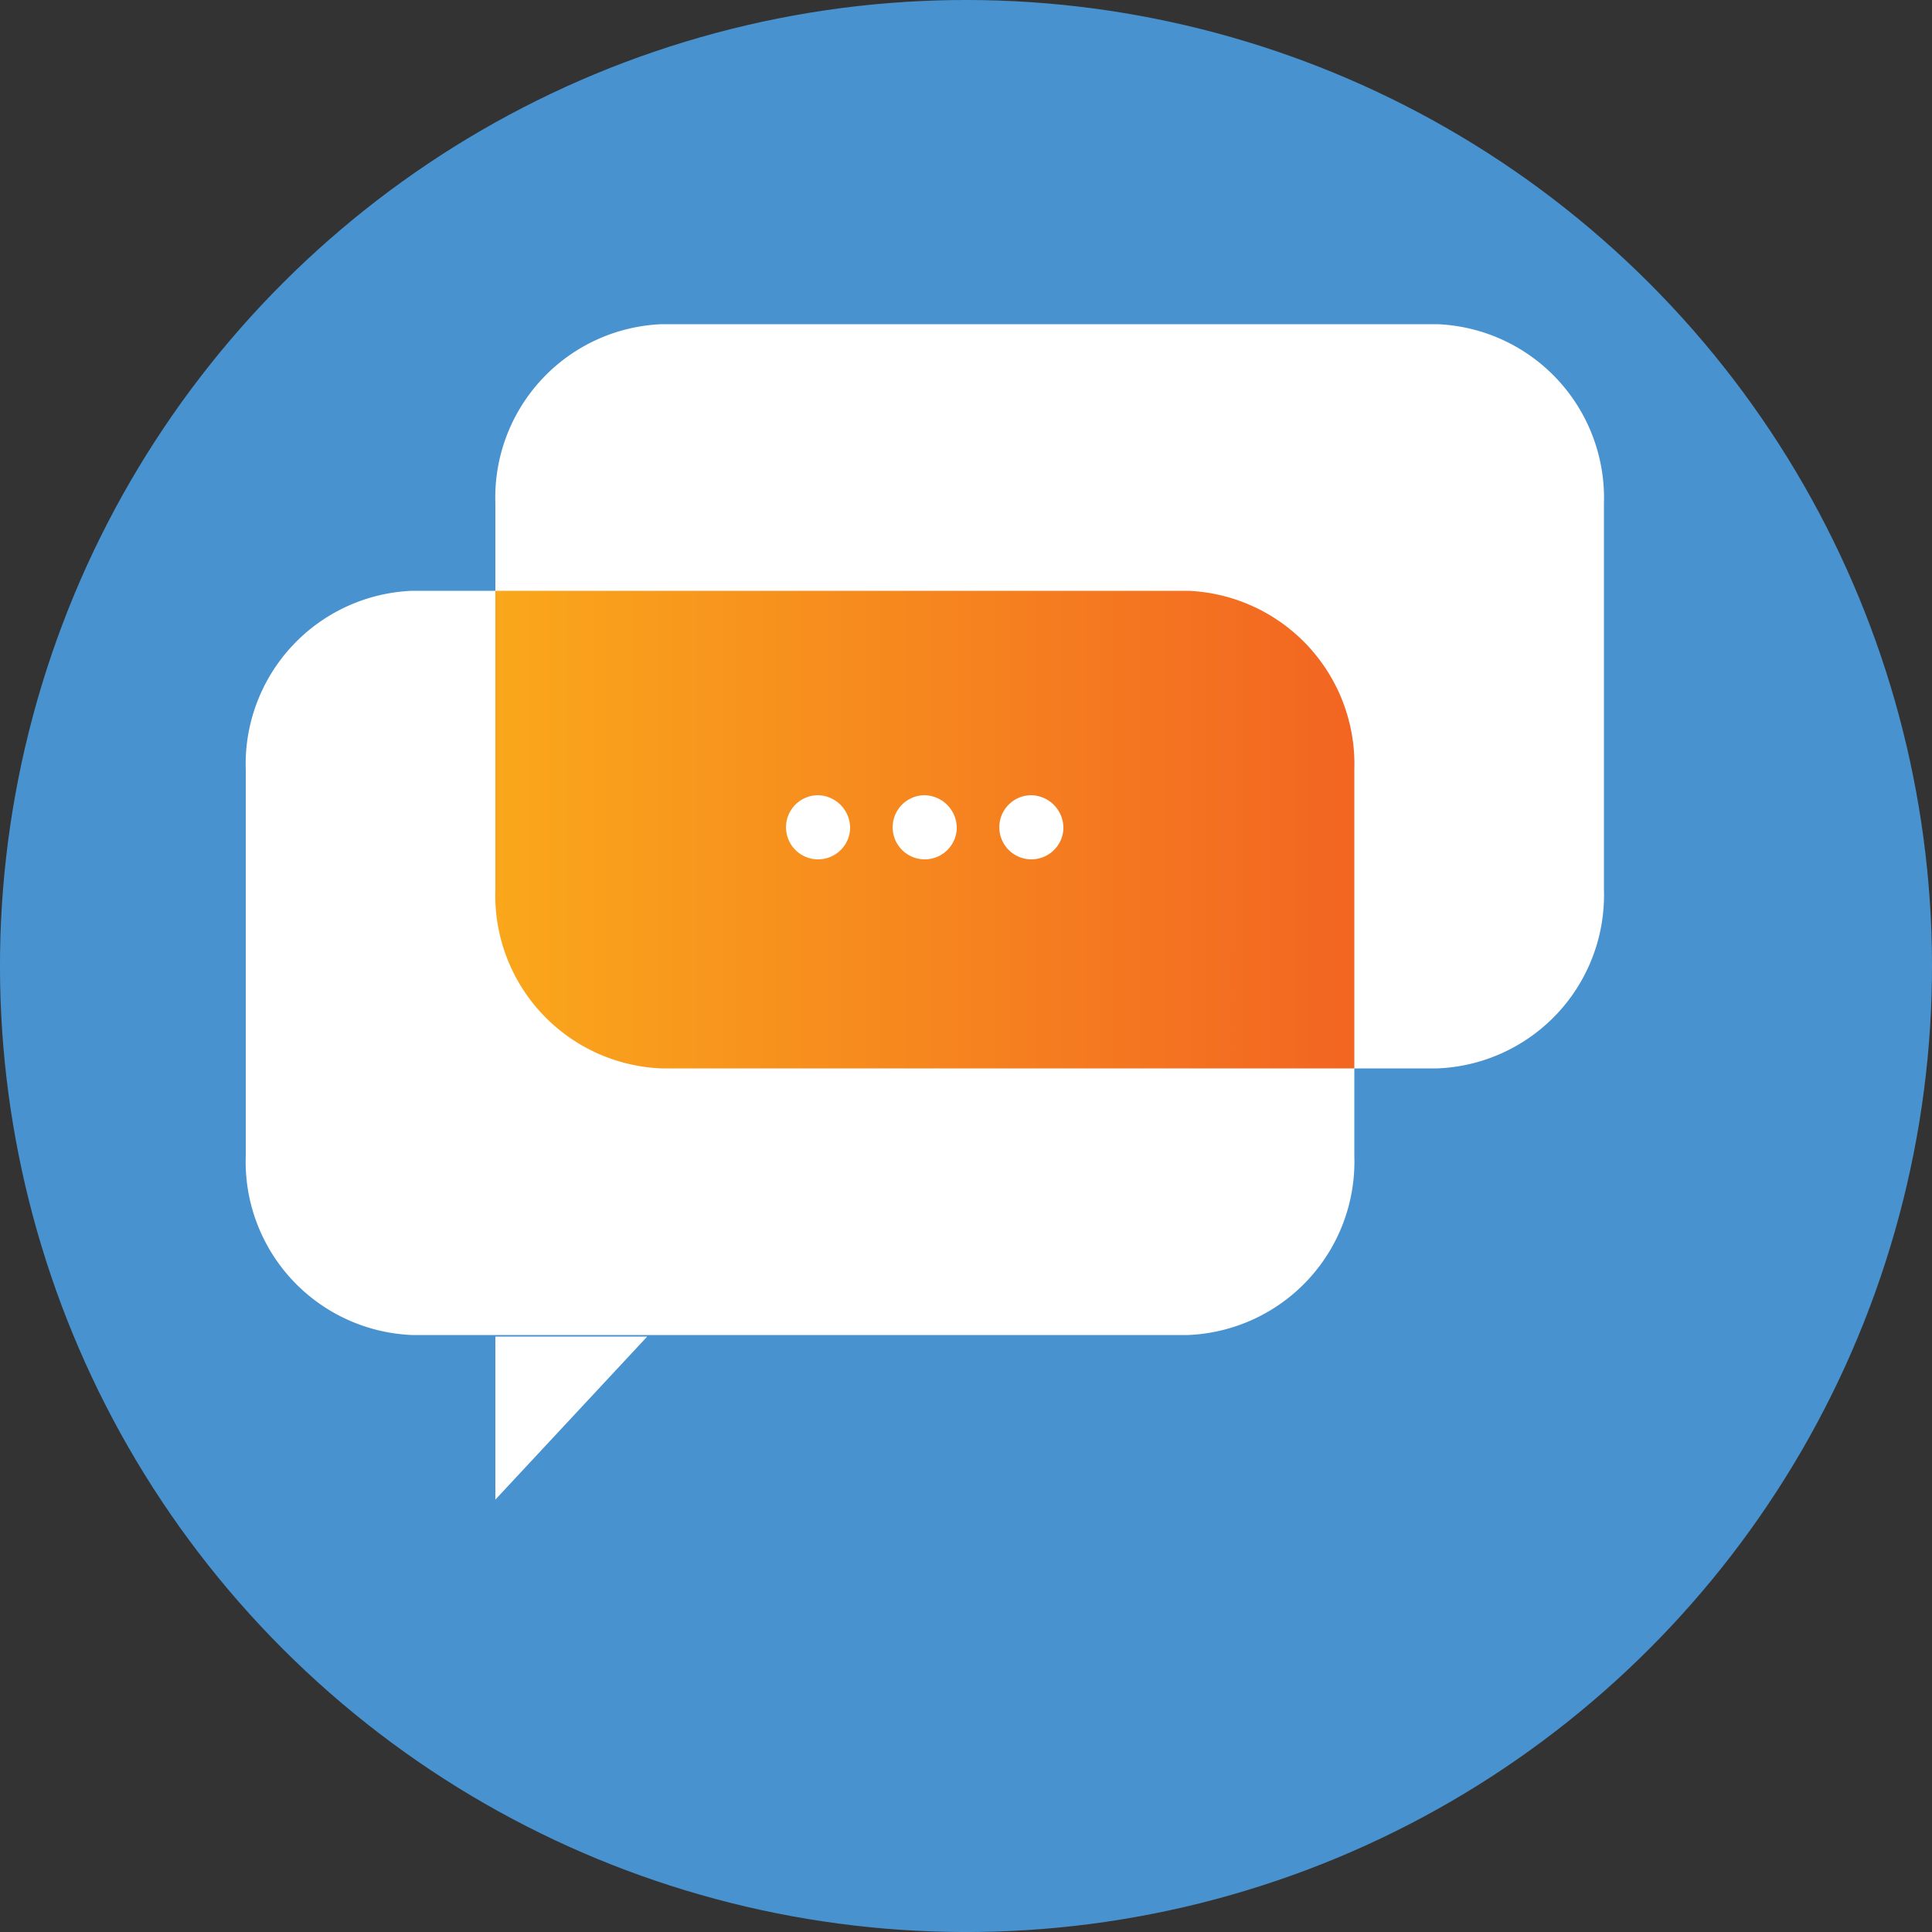
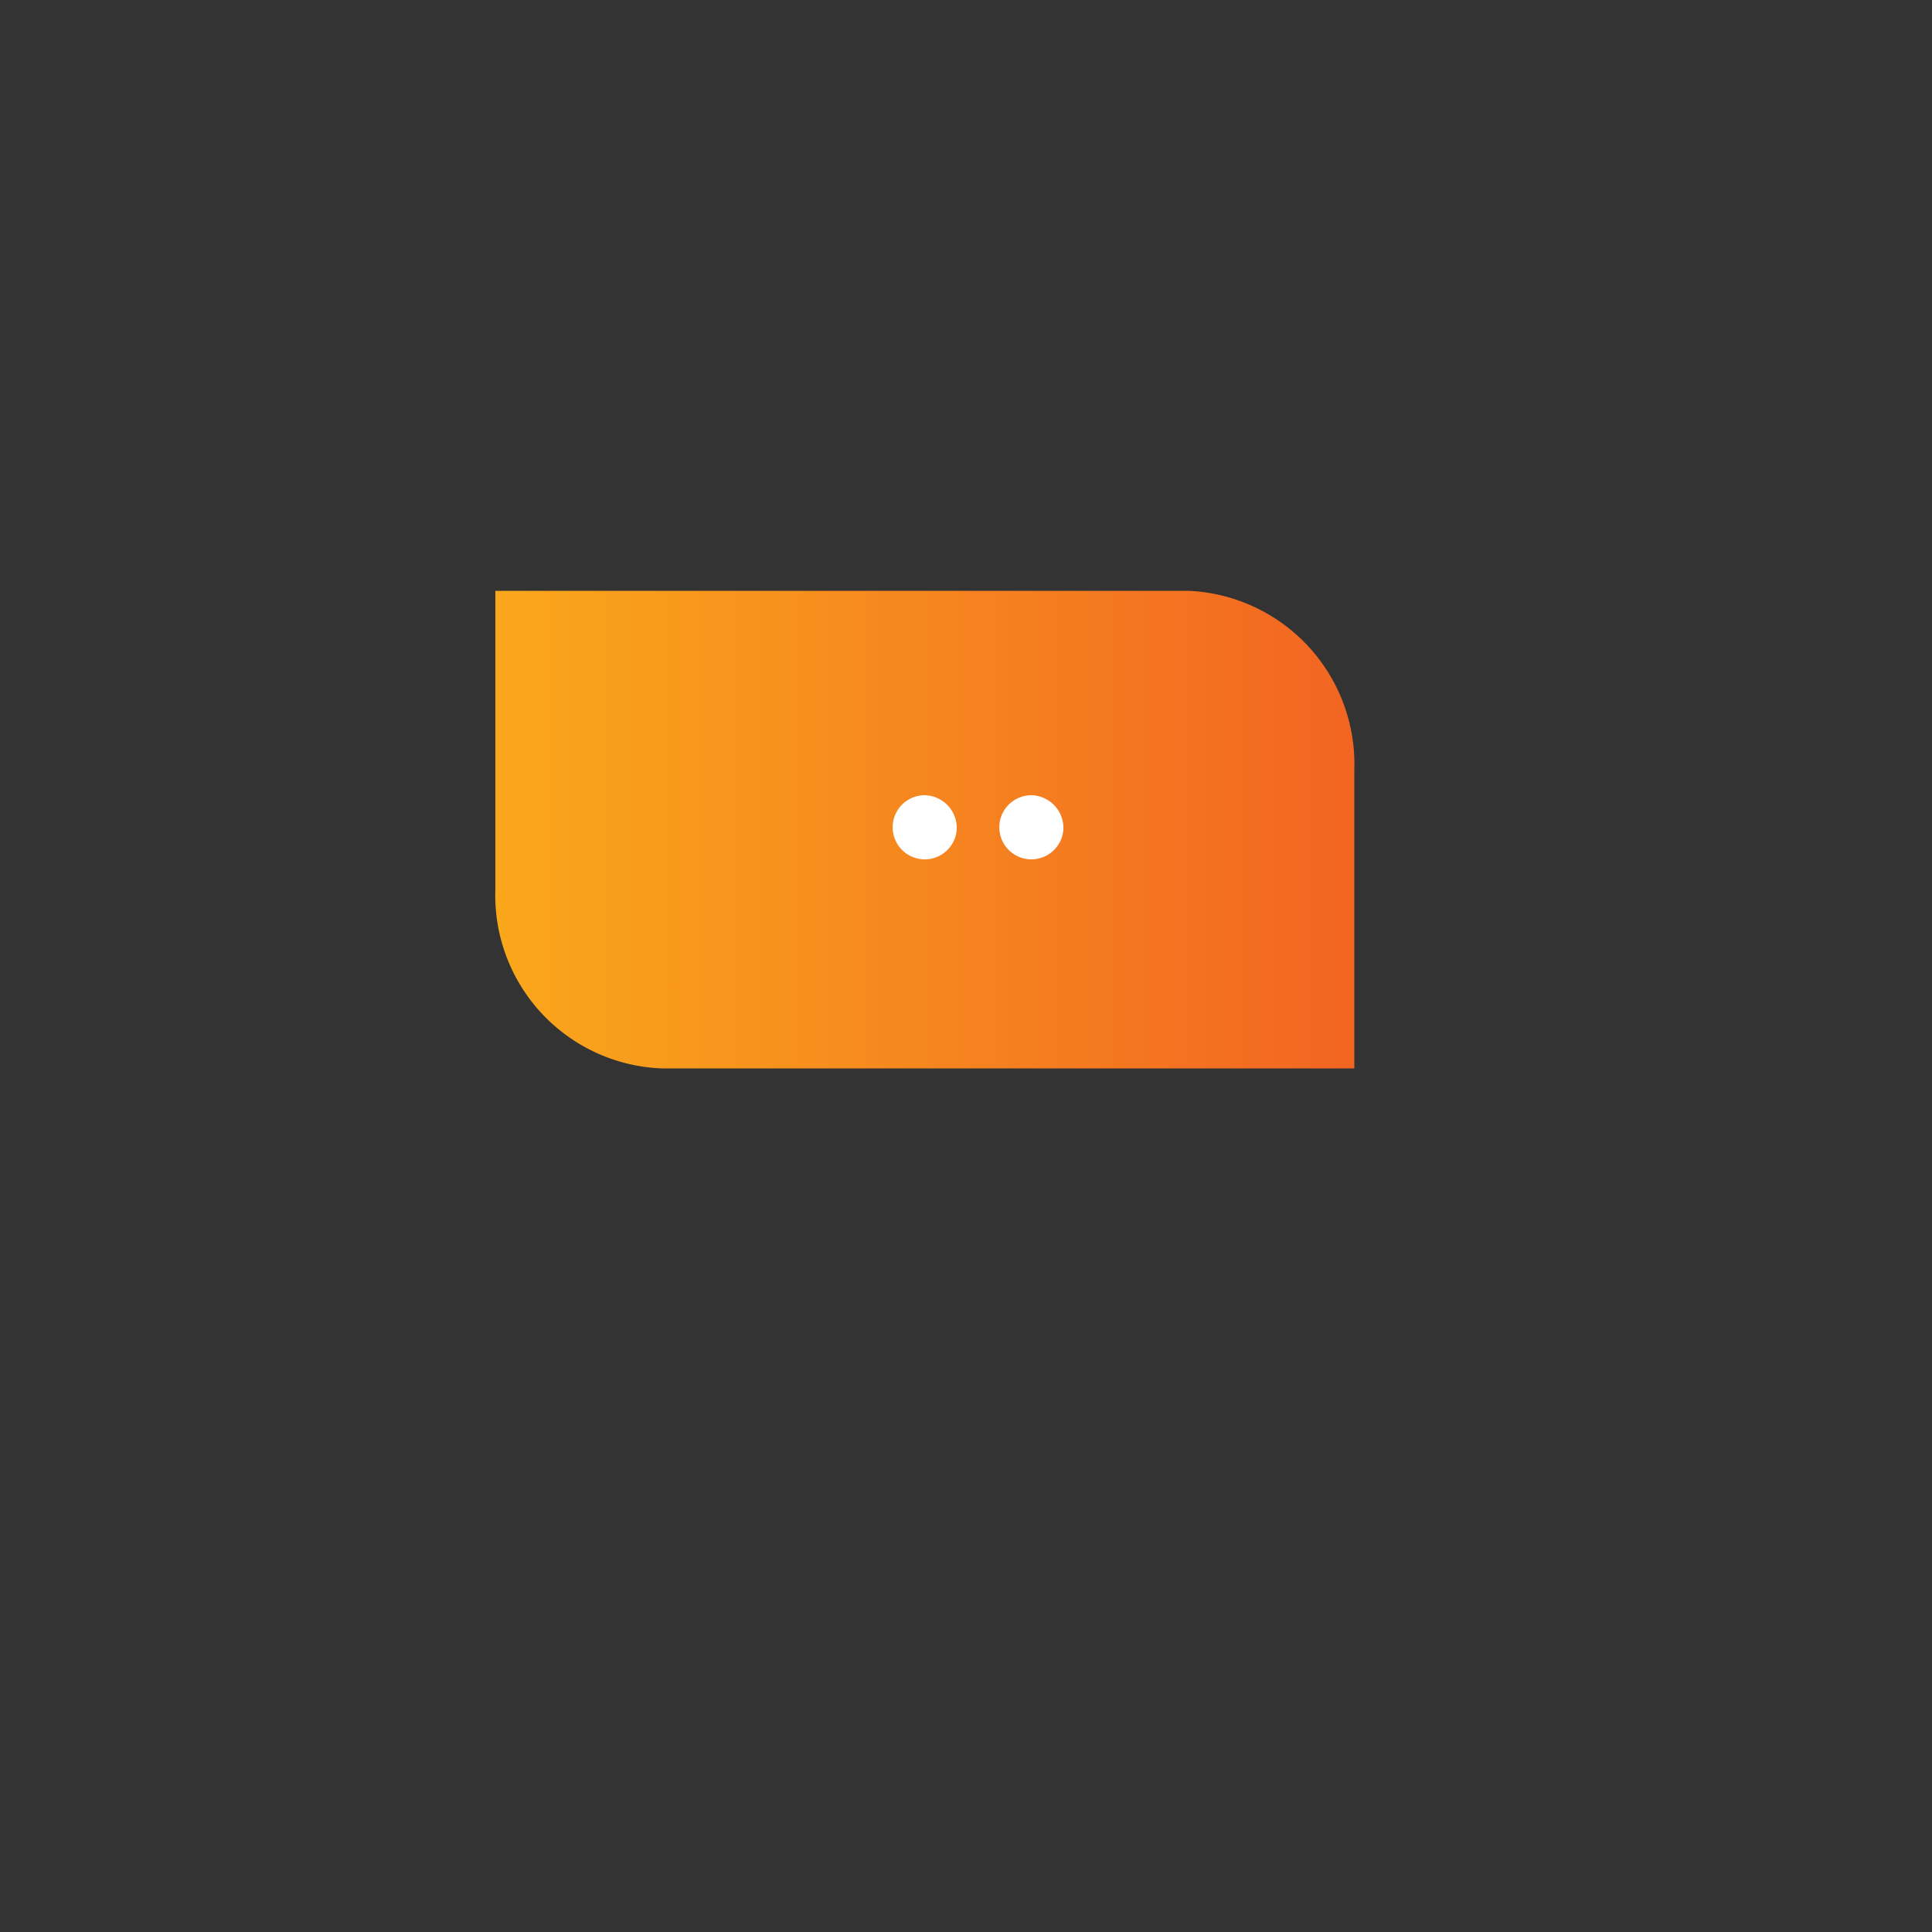
<svg xmlns="http://www.w3.org/2000/svg" id="Layer_1" data-name="Layer 1" viewBox="0 0 50 50">
  <rect x="0" y="0" width="50" height="50" fill="#333333" stroke="none" />
  <defs>
    <style>.cls-1{fill:#4792cf;}.cls-2{fill:#fff;}.cls-3{fill:url(#New_Gradient_Swatch_6);}</style>
    <linearGradient id="New_Gradient_Swatch_6" x1="293.7" y1="392.45" x2="315.93" y2="392.45" gradientUnits="userSpaceOnUse">
      <stop offset="0" stop-color="#faa71b" />
      <stop offset="1" stop-color="#f26522" />
    </linearGradient>
  </defs>
-   <circle class="cls-1" cx="305.88" cy="395.98" r="25" transform="translate(-471.29 -38.71) rotate(-45)" />
-   <path class="cls-2" d="M315.93,390.9a4.49,4.49,0,0,0-4.3-4.63H291.54a4.49,4.49,0,0,0-4.3,4.63v10a4.49,4.49,0,0,0,4.3,4.63h20.09a4.49,4.49,0,0,0,4.3-4.63Z" transform="translate(-280.88 -370.98)" />
-   <path class="cls-2" d="M322.39,384a4.5,4.5,0,0,0-4.31-4.63H298a4.49,4.49,0,0,0-4.3,4.63v10a4.48,4.48,0,0,0,4.3,4.63h20.08a4.49,4.49,0,0,0,4.31-4.63Z" transform="translate(-280.88 -370.98)" />
-   <polygon class="cls-2" points="12.82 38.81 12.82 34.59 16.75 34.59 12.82 38.81" />
  <path class="cls-3" d="M311.63,386.27H293.7V394a4.48,4.48,0,0,0,4.3,4.63h17.93V390.9A4.49,4.49,0,0,0,311.63,386.27Z" transform="translate(-280.88 -370.98)" />
-   <path class="cls-2" d="M302.88,392.45a.83.83,0,1,1-.83-.89A.85.85,0,0,1,302.88,392.45Z" transform="translate(-280.88 -370.98)" />
  <path class="cls-2" d="M305.64,392.45a.83.83,0,1,1-.83-.89A.85.85,0,0,1,305.64,392.45Z" transform="translate(-280.88 -370.98)" />
  <path class="cls-2" d="M308.4,392.45a.83.83,0,1,1-.82-.89A.85.85,0,0,1,308.4,392.45Z" transform="translate(-280.88 -370.98)" />
</svg>